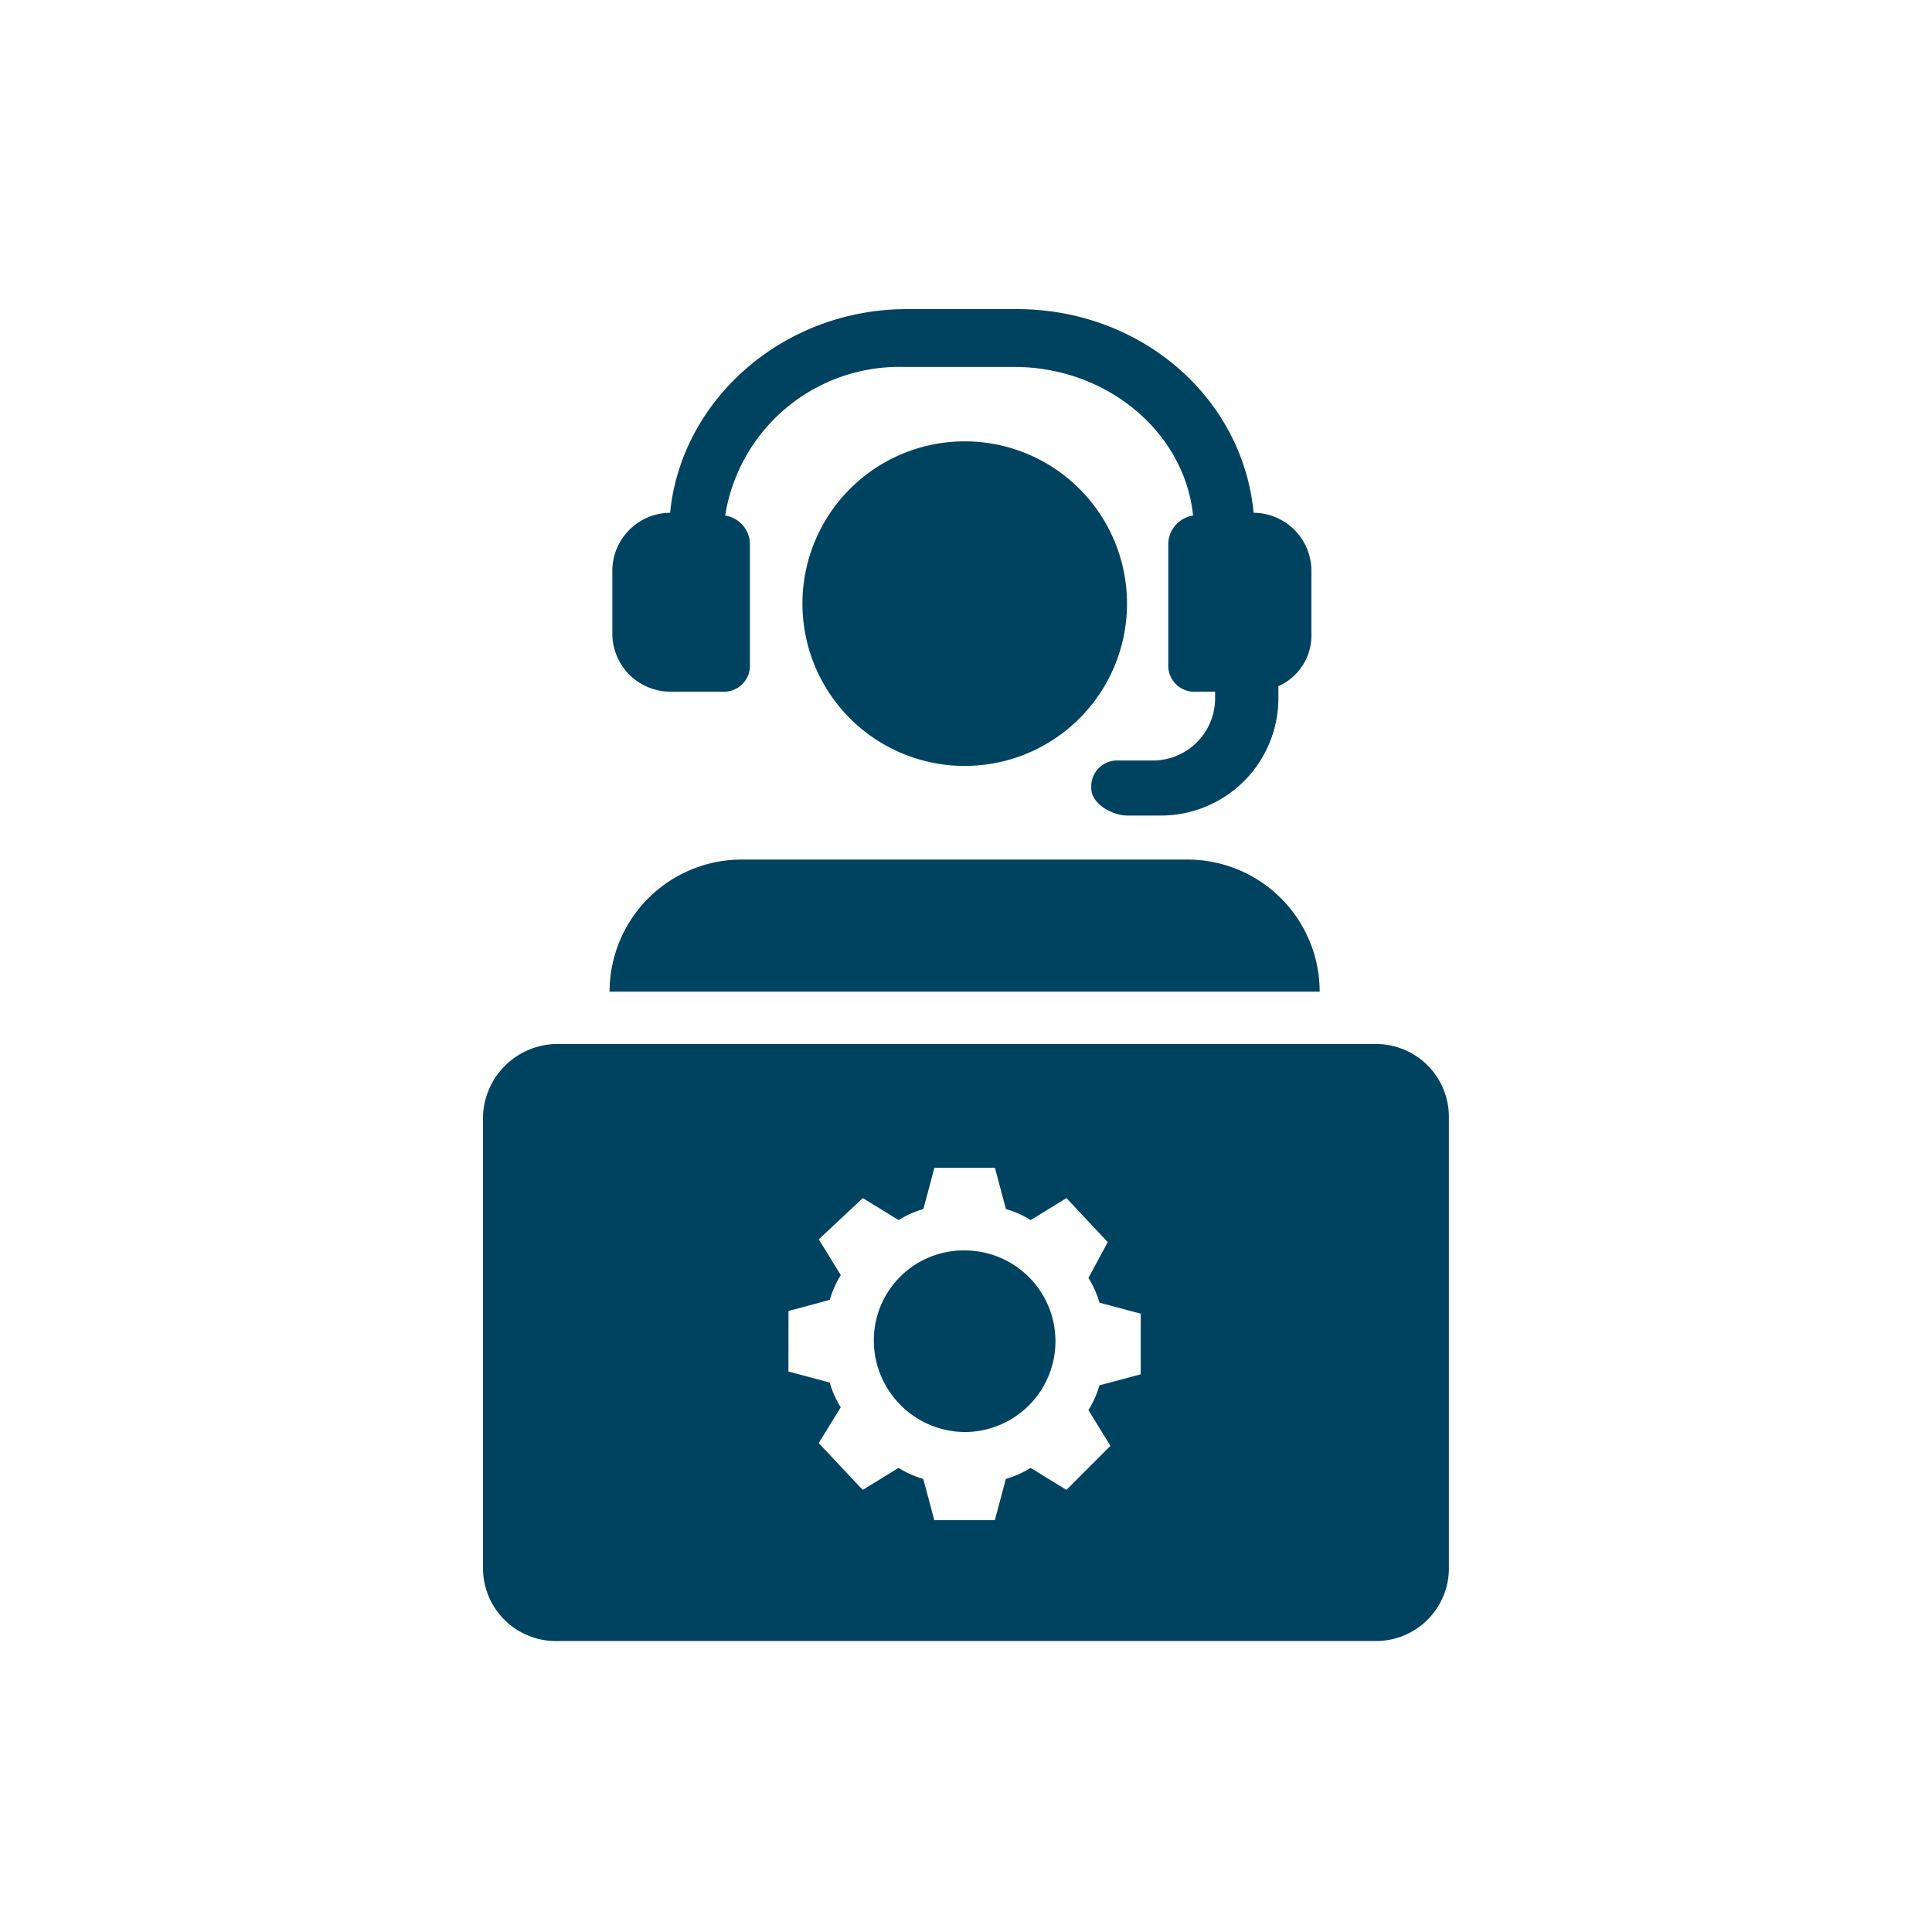
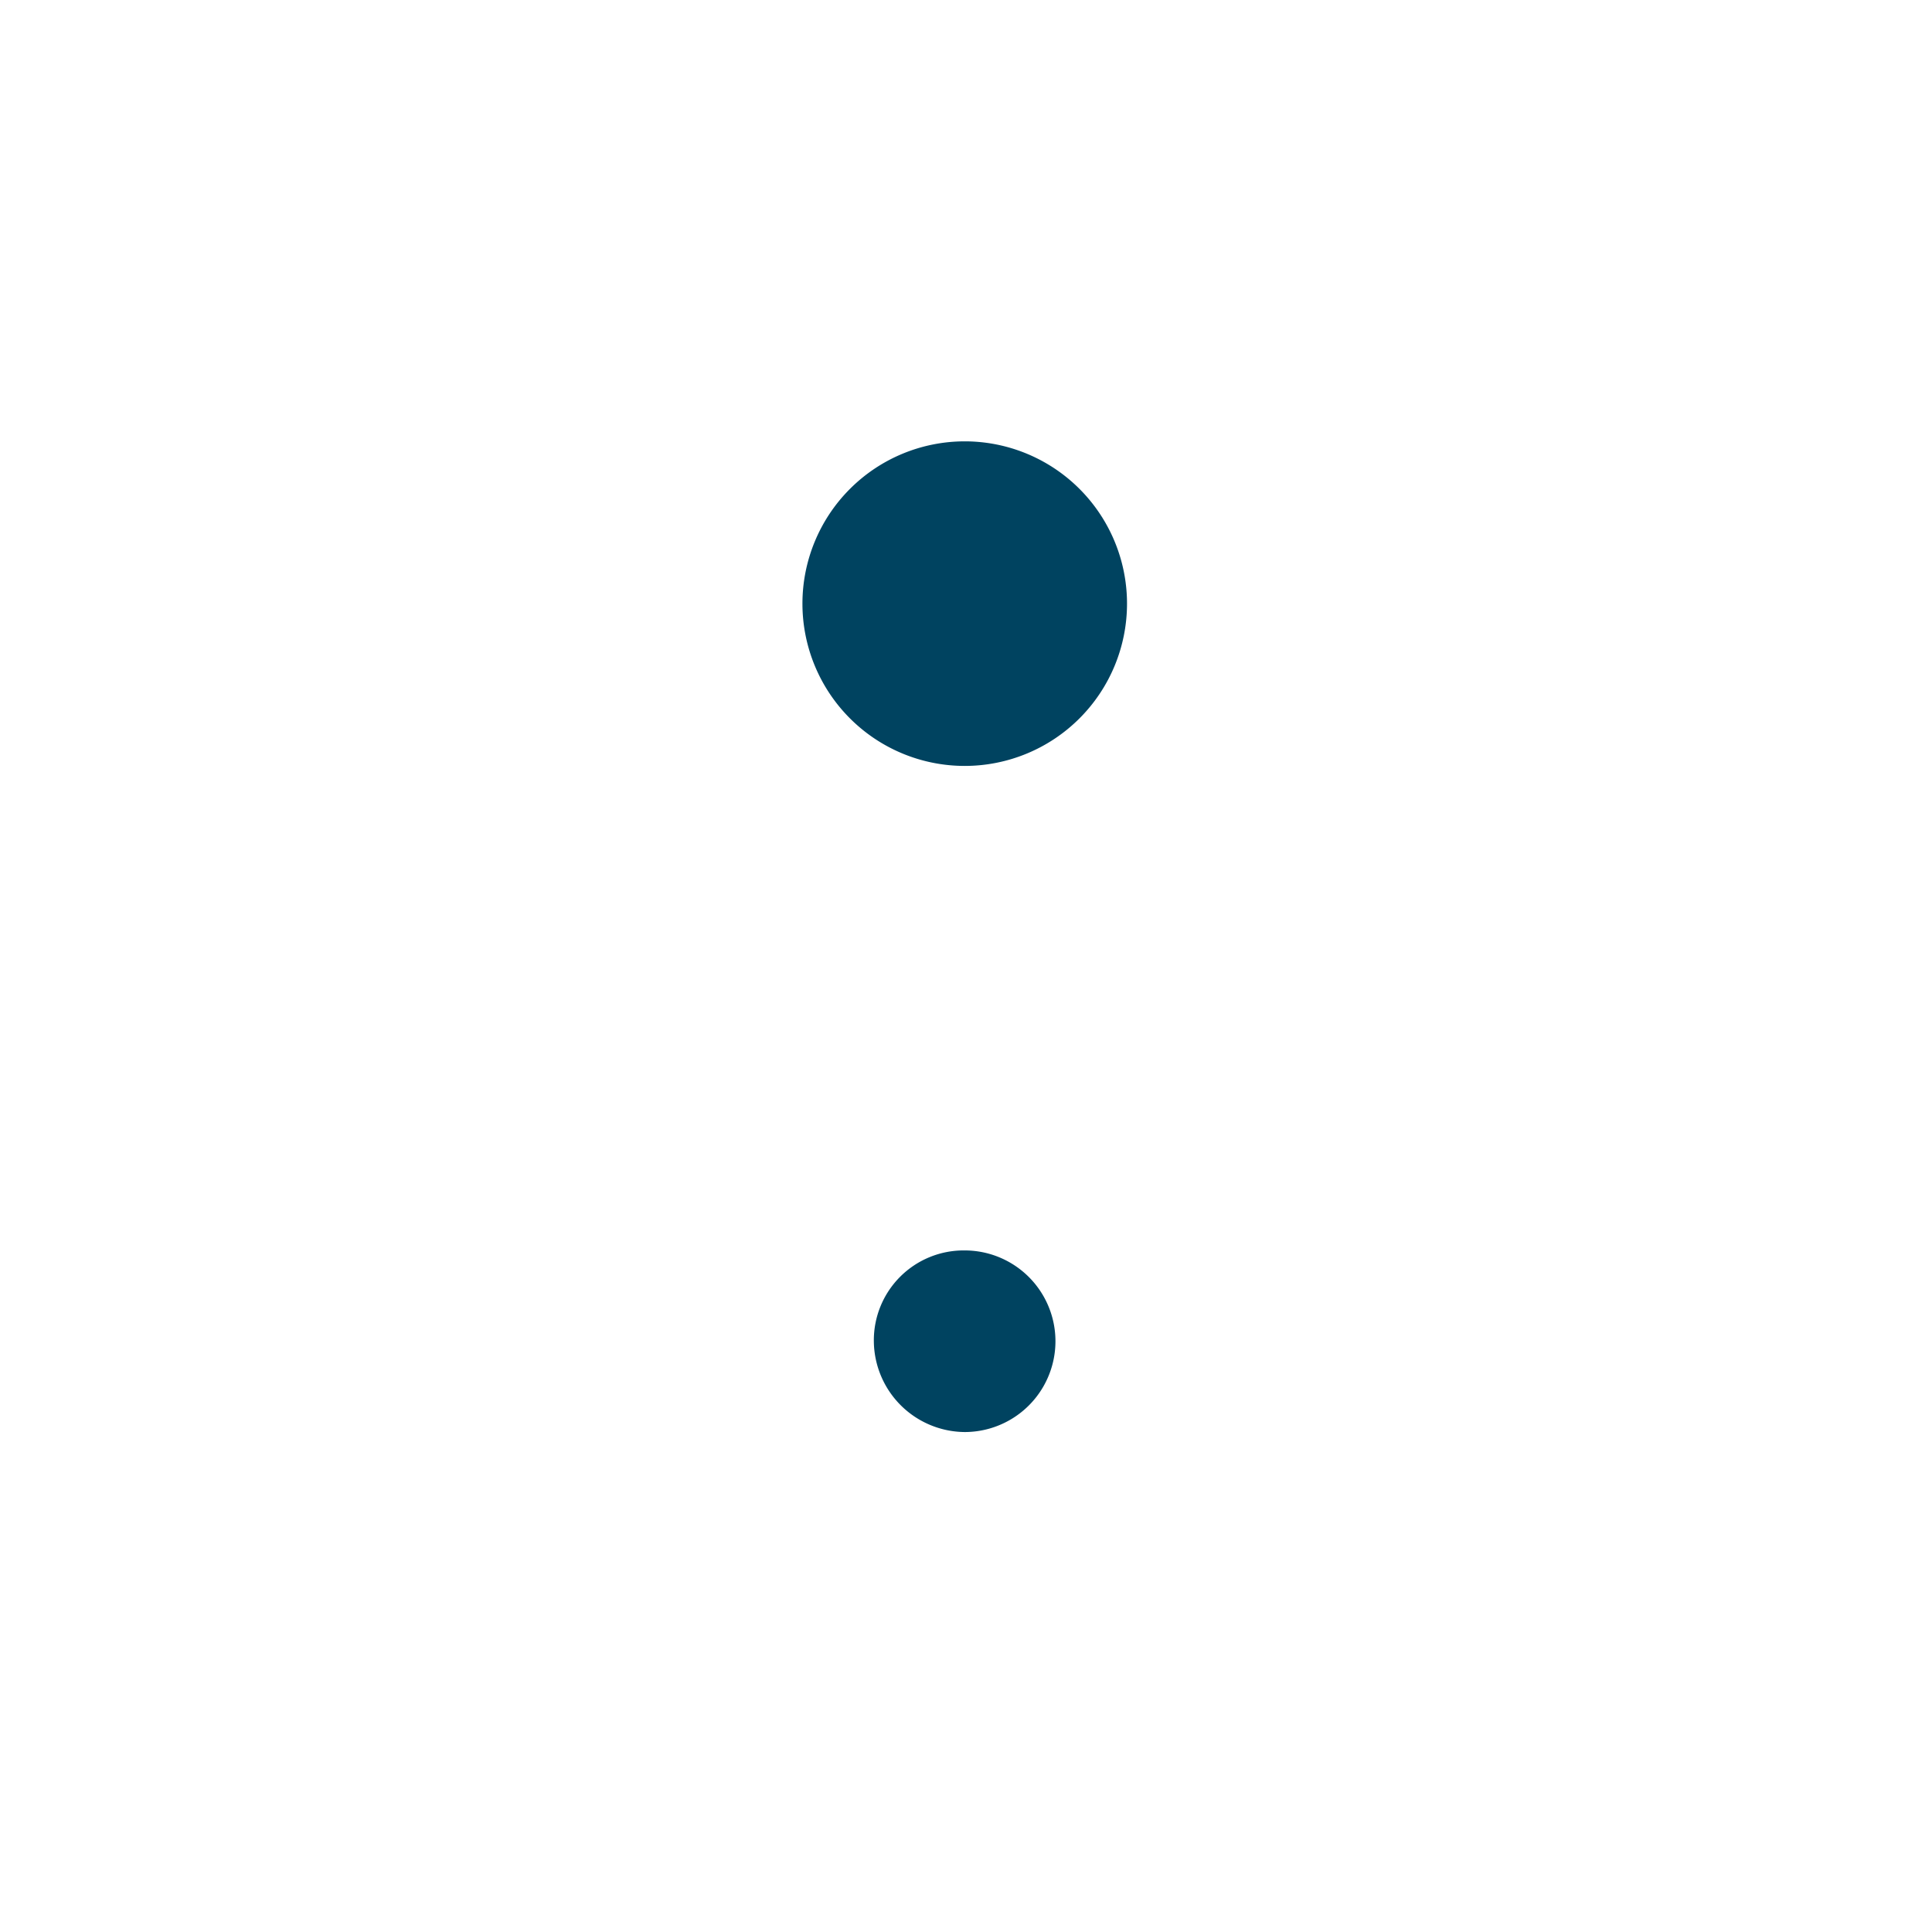
<svg xmlns="http://www.w3.org/2000/svg" width="100" height="100" viewBox="0 0 100 100">
  <g id="_24-Hour_Repair_Hotline" data-name="24-Hour Repair Hotline" transform="translate(-1086.554 929.359)">
    <rect id="Base" width="100" height="100" transform="translate(1086.554 -929.359)" opacity="0" />
    <g id="Icon" transform="translate(865.045 -1110.282)">
      <path id="Path_13012" data-name="Path 13012" d="M356.283,459.405a4.7,4.7,0,0,0,0-9.4,4.651,4.651,0,0,0-4.7,4.7A4.743,4.743,0,0,0,356.283,459.405Z" transform="translate(-84.844 -204.36)" fill="#004360" />
-       <path id="Path_13013" data-name="Path 13013" d="M246.51,398.205v23.5a3.771,3.771,0,0,0,3.7,3.7h42.593a3.771,3.771,0,0,0,3.7-3.7v-23.5a3.771,3.771,0,0,0-3.7-3.7H250.213A3.872,3.872,0,0,0,246.51,398.205Zm15.812,10.114,2.136-.57a5.046,5.046,0,0,1,.57-1.282l-1.139-1.852,2.279-2.136,1.852,1.139a5.073,5.073,0,0,1,1.282-.57l.57-2.136h3.134l.57,2.136a5.048,5.048,0,0,1,1.282.57l1.852-1.139,2.136,2.279-1,1.852a5.073,5.073,0,0,1,.57,1.282l2.136.57V411.6l-2.136.57a5.047,5.047,0,0,1-.57,1.282l1.139,1.852-2.279,2.279-1.852-1.139a5.073,5.073,0,0,1-1.282.57l-.57,2.136h-3.134l-.57-2.136a5.048,5.048,0,0,1-1.282-.57l-1.852,1.139-2.278-2.423,1.139-1.852a5.071,5.071,0,0,1-.57-1.282l-2.137-.57Z" transform="translate(0 -159.543)" fill="#004360" />
      <path id="Path_13014" data-name="Path 13014" d="M349.153,240.855a8.4,8.4,0,1,1-8.4-8.4,8.4,8.4,0,0,1,8.4,8.4" transform="translate(-69.31 -28.688)" fill="#004360" />
-       <path id="Path_13015" data-name="Path 13015" d="M307.926,223.135h1.709a6.08,6.08,0,0,0,6.126-6.126v-.57a2.867,2.867,0,0,0,1.709-2.706v-3.277a3.009,3.009,0,0,0-2.991-2.991c-.57-5.983-5.841-10.542-12.251-10.542h-5.7c-6.41,0-11.681,4.7-12.251,10.542a3.009,3.009,0,0,0-2.991,2.991v3.277a3.009,3.009,0,0,0,2.991,2.991h2.707a1.346,1.346,0,0,0,1.424-1.424v-6.268a1.515,1.515,0,0,0-1.282-1.424,9.131,9.131,0,0,1,9.259-7.692h5.7c4.844,0,8.832,3.419,9.259,7.692a1.515,1.515,0,0,0-1.282,1.424V215.3a1.346,1.346,0,0,0,1.424,1.424h1v.285a3.223,3.223,0,0,1-3.277,3.277H307.5a1.346,1.346,0,0,0-1.424,1.424c0,.856,1.14,1.425,1.852,1.425Z" transform="translate(-28.083 0)" fill="#004360" />
-       <path id="Path_13016" data-name="Path 13016" d="M317.294,351.758a6.84,6.84,0,0,0-6.838-6.838H287.378a6.84,6.84,0,0,0-6.838,6.838Z" transform="translate(-27.479 -119.506)" fill="#004360" />
    </g>
  </g>
</svg>